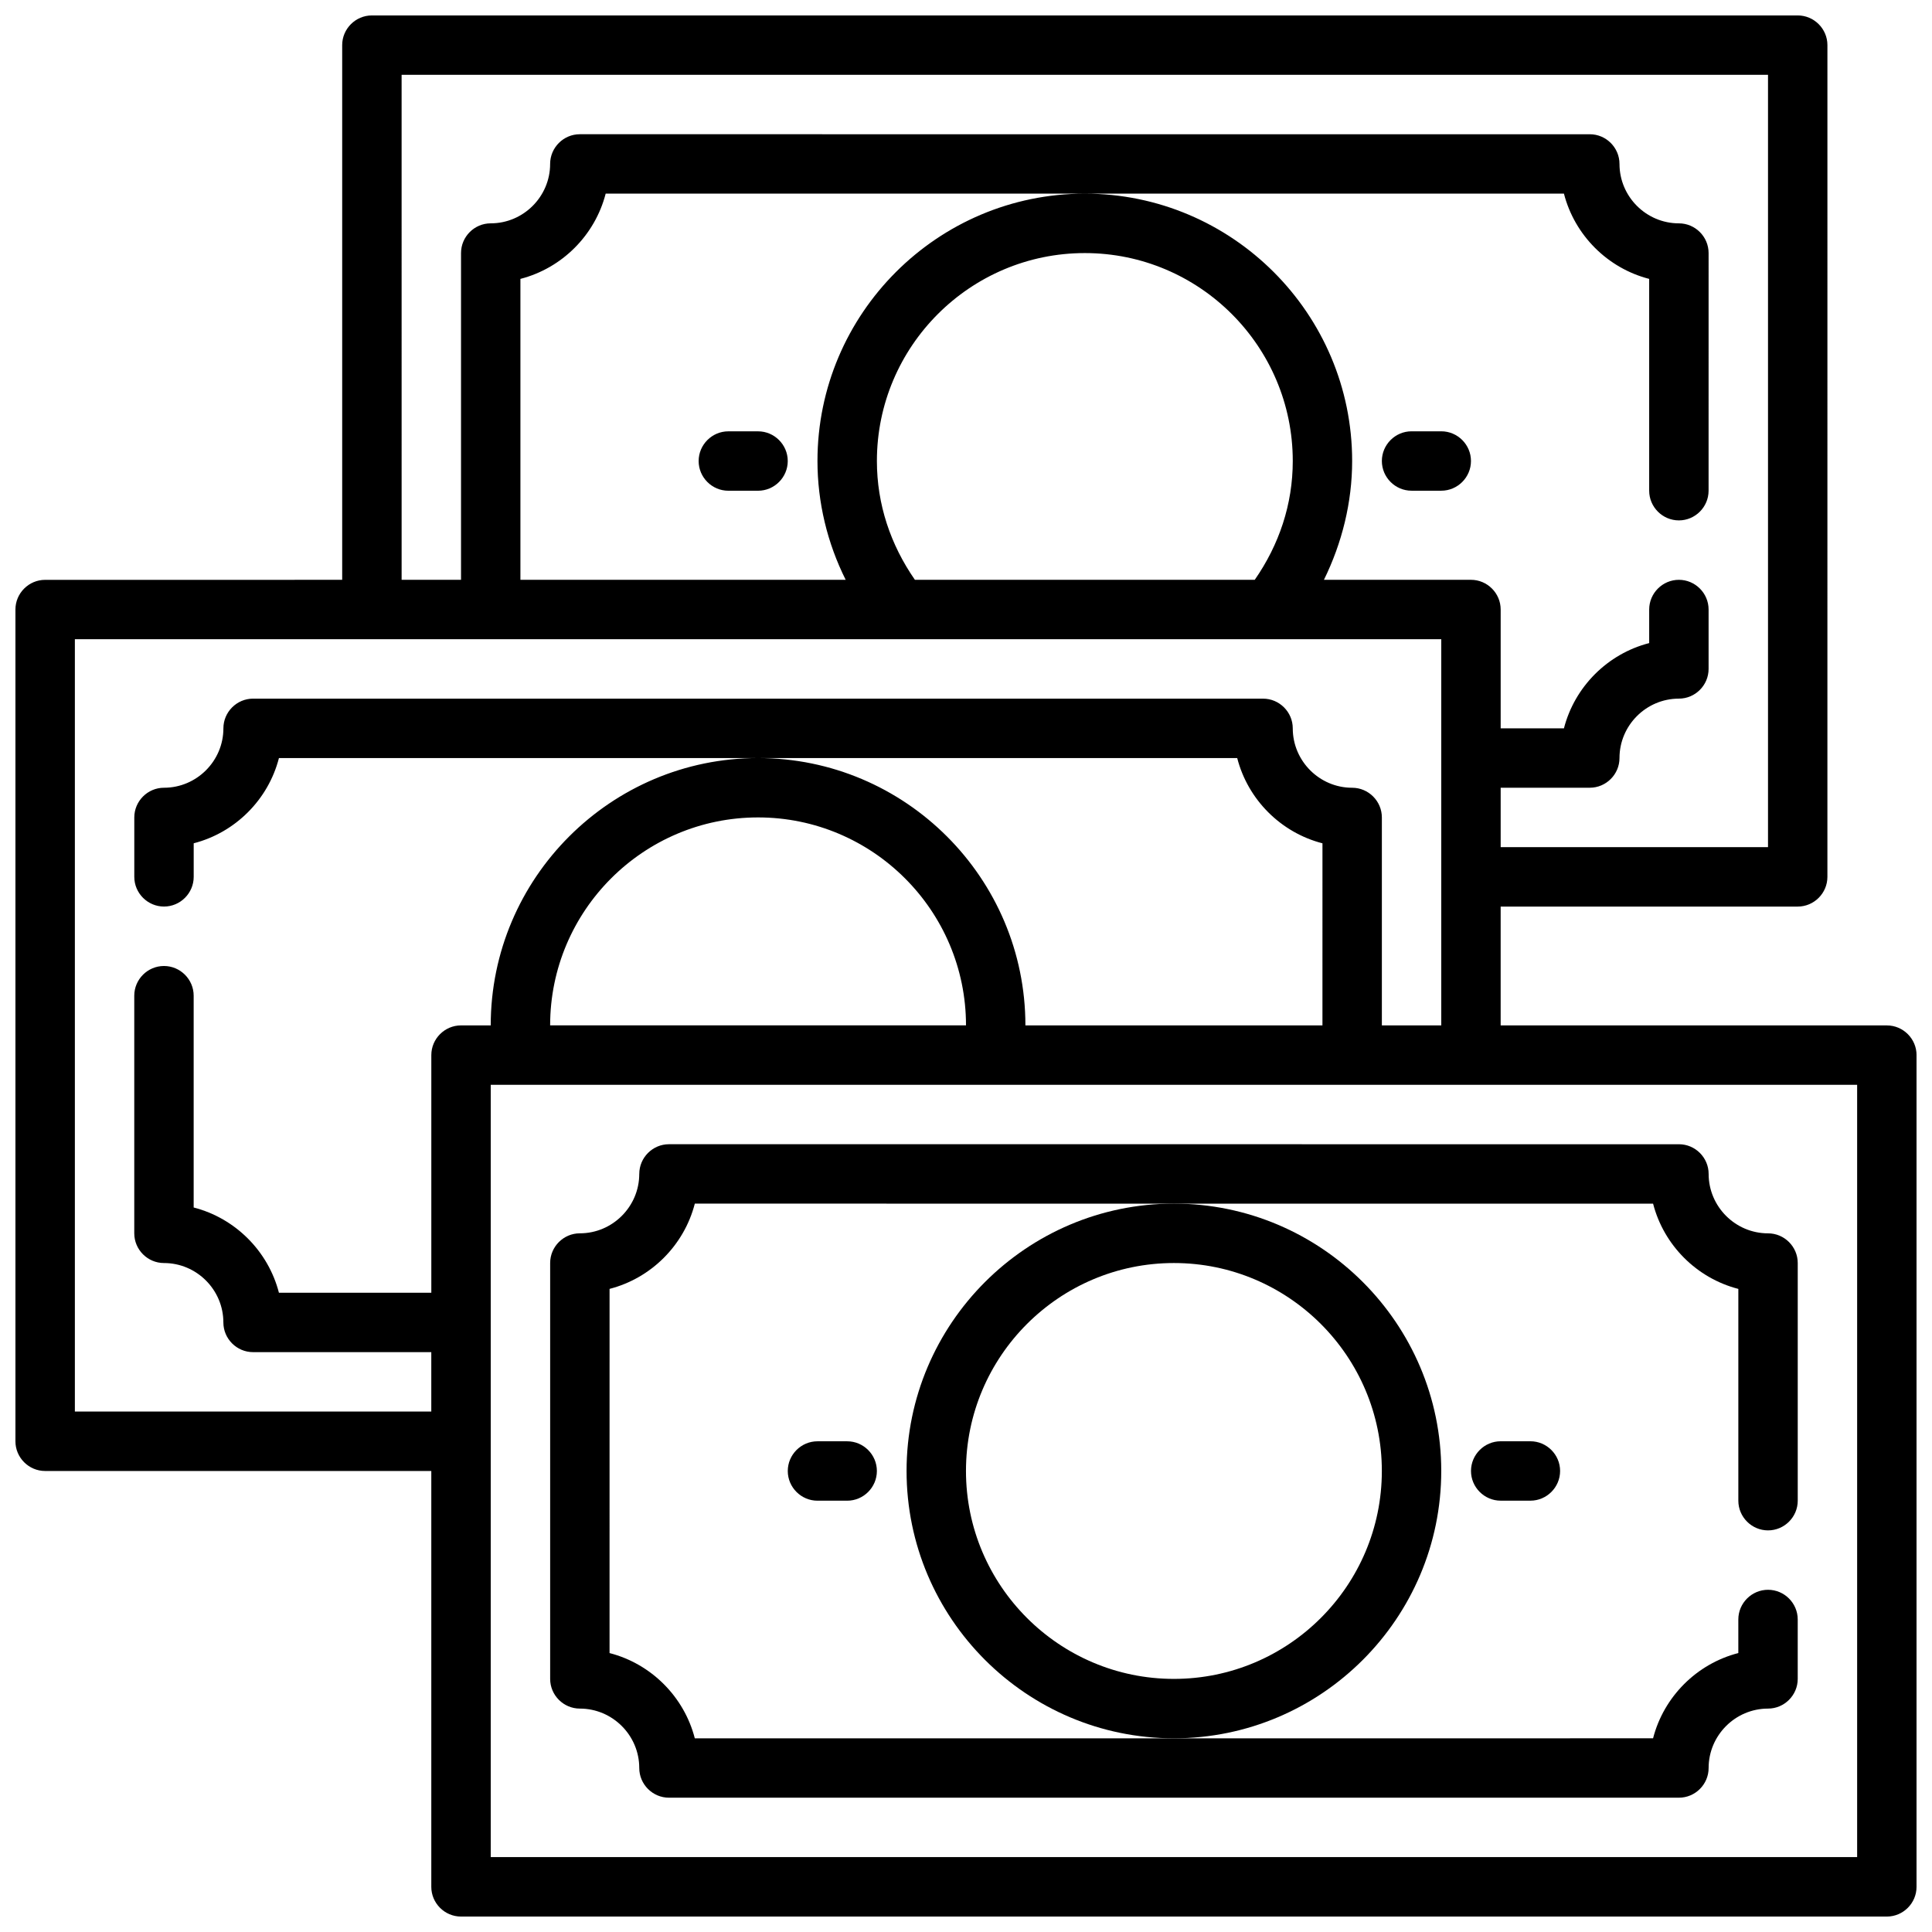
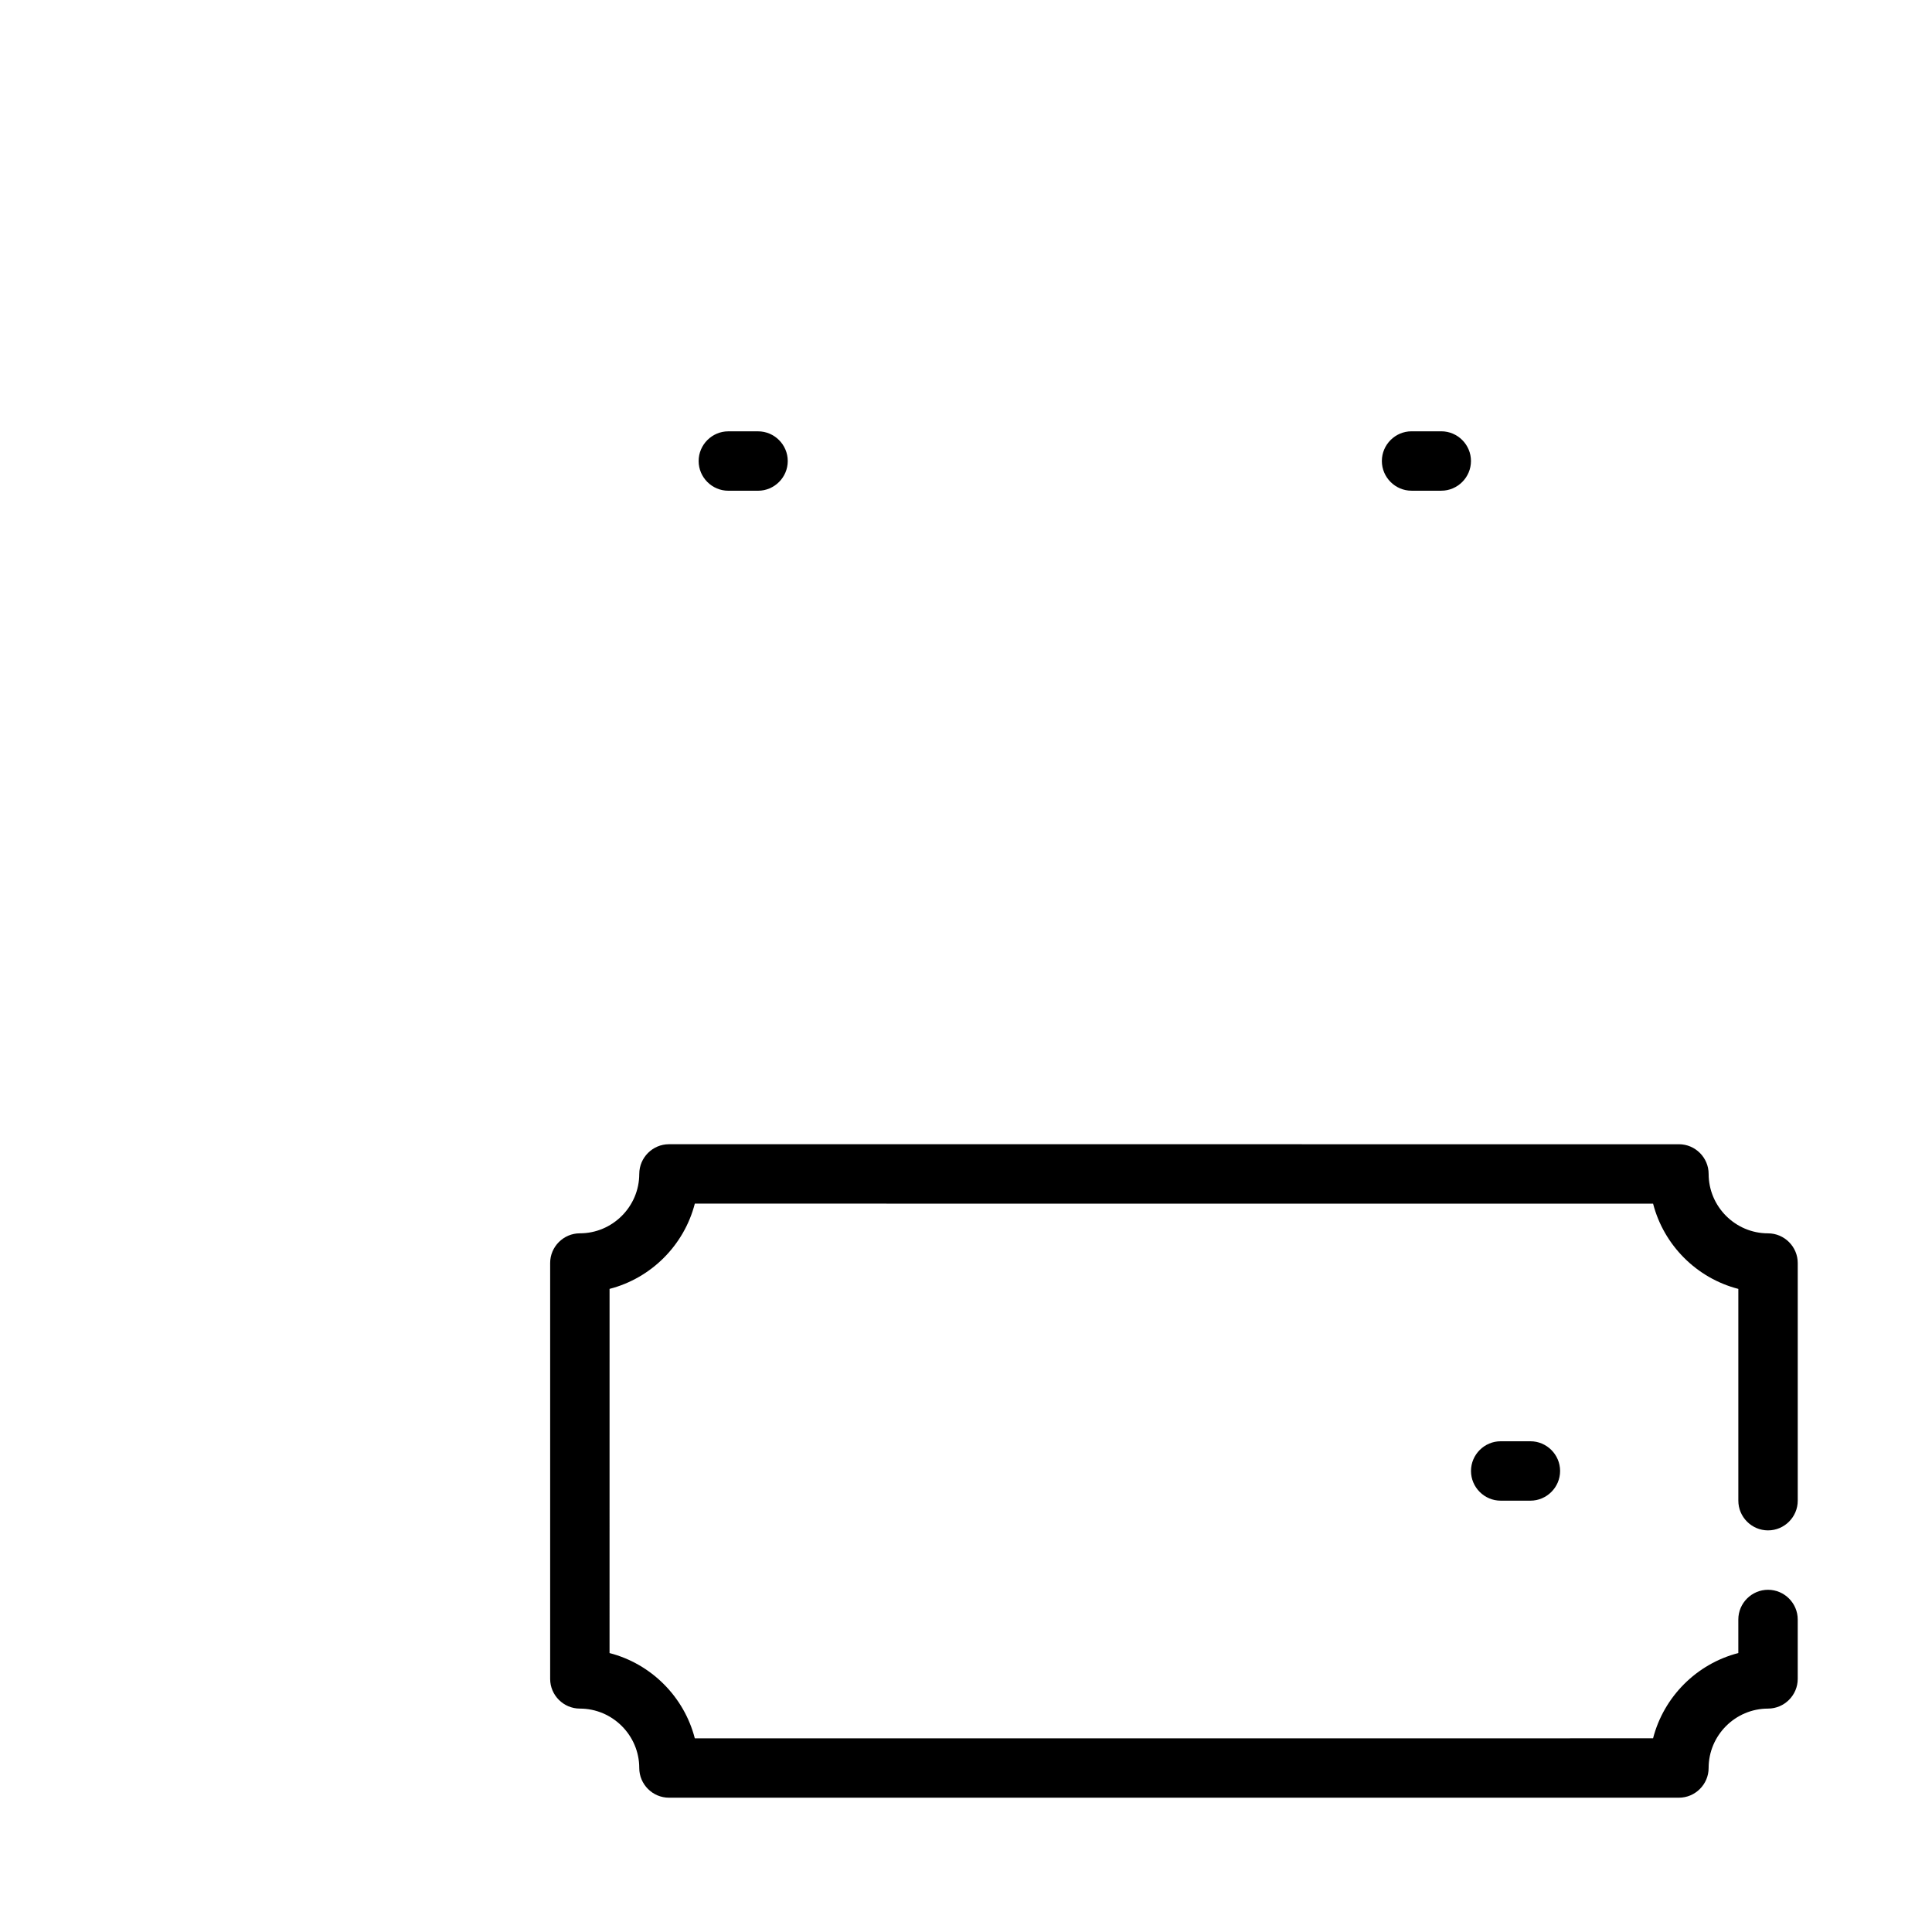
<svg xmlns="http://www.w3.org/2000/svg" width="800px" height="800px" version="1.1" viewBox="144 144 512 512">
  <defs>
    <clipPath id="a">
      <path d="m148.09 148.09h503.81v503.81h-503.81z" />
    </clipPath>
  </defs>
  <g clip-path="url(#a)">
-     <path d="m644.03 415.74h-102.34v-31.488h78.719c4.328 0 7.871-3.543 7.871-7.871l0.004-220.42c0-4.328-3.543-7.871-7.871-7.871h-377.86c-4.328 0-7.871 3.543-7.871 7.871v141.7l-78.723 0.004c-4.328 0-7.871 3.543-7.871 7.871v220.42c0 4.328 3.543 7.871 7.871 7.871h102.34v110.21c0 4.328 3.543 7.871 7.871 7.871h377.86c4.328 0 7.871-3.543 7.871-7.871l0.004-220.42c0-4.328-3.543-7.871-7.871-7.871zm-393.6-251.91h362.11v204.67h-70.848v-15.742h23.617c4.328 0 7.871-3.543 7.871-7.871 0-8.66 7.086-15.742 15.742-15.742 4.328 0 7.871-3.543 7.871-7.871v-15.742c0-4.328-3.543-7.871-7.871-7.871s-7.871 3.543-7.871 7.871v8.895c-11.02 2.832-19.758 11.57-22.594 22.594l-16.766-0.004v-31.488c0-4.328-3.543-7.871-7.871-7.871h-38.965c4.801-9.762 7.477-20.547 7.477-31.488 0-39.047-31.805-70.848-70.848-70.848-39.047 0-70.848 31.805-70.848 70.848 0 10.941 2.598 21.727 7.477 31.488h-86.199v-79.746c11.02-2.832 19.758-11.57 22.594-22.594h253.95c2.832 11.023 11.57 19.762 22.59 22.594v56.129c0 4.328 3.543 7.871 7.871 7.871s7.871-3.543 7.871-7.871l0.004-62.977c0-4.328-3.543-7.871-7.871-7.871-8.66 0-15.742-7.086-15.742-15.742 0-4.328-3.543-7.871-7.871-7.871l-267.65-0.004c-4.328 0-7.871 3.543-7.871 7.871 0 8.66-7.086 15.742-15.742 15.742-4.328 0-7.871 3.543-7.871 7.871v86.594h-15.742zm136.03 133.83c-6.453-9.289-10.074-19.996-10.074-31.488 0-30.387 24.719-55.105 55.105-55.105s55.105 24.719 55.105 55.105c0 11.492-3.621 22.199-10.078 31.488zm-222.62 220.41v-204.67h362.11v102.34h-15.742v-55.105c0-4.328-3.543-7.871-7.871-7.871-8.66 0-15.742-7.086-15.742-15.742 0-4.328-3.543-7.871-7.871-7.871l-267.65-0.004c-4.328 0-7.871 3.543-7.871 7.871 0 8.66-7.086 15.742-15.742 15.742-4.328 0-7.871 3.543-7.871 7.871v15.742c0 4.328 3.543 7.871 7.871 7.871s7.871-3.543 7.871-7.871v-8.895c11.02-2.828 19.758-11.566 22.59-22.586h253.95c2.832 11.02 11.57 19.758 22.594 22.594l-0.004 48.254h-78.719c0-39.047-31.805-70.848-70.848-70.848-39.047 0-70.848 31.805-70.848 70.848h-7.871c-4.328 0-7.871 3.543-7.871 7.871v62.977h-40.387c-2.832-11.02-11.57-19.758-22.594-22.59v-56.129c0-4.328-3.543-7.871-7.871-7.871s-7.871 3.543-7.871 7.871v62.977c0 4.328 3.543 7.871 7.871 7.871 8.66 0 15.742 7.086 15.742 15.742 0 4.328 3.543 7.871 7.871 7.871h47.23v15.742zm125.95-102.34c0-30.387 24.719-55.105 55.105-55.105s55.105 24.719 55.105 55.105zm346.37 220.42h-362.11v-204.67h362.11z" />
-   </g>
+     </g>
  <path d="m313.41 455.1c0 8.66-7.086 15.742-15.742 15.742-4.328 0-7.871 3.543-7.871 7.871v110.21c0 4.328 3.543 7.871 7.871 7.871 8.66 0 15.742 7.086 15.742 15.742 0 4.328 3.543 7.871 7.871 7.871h267.65c4.328 0 7.871-3.543 7.871-7.871 0-8.66 7.086-15.742 15.742-15.742 4.328 0 7.871-3.543 7.871-7.871v-15.742c0-4.328-3.543-7.871-7.871-7.871-4.328 0-7.871 3.543-7.871 7.871v8.895c-11.02 2.832-19.758 11.57-22.594 22.594l-126.97 0.004h-126.98c-2.832-11.02-11.57-19.758-22.594-22.594l0.004-96.512c11.02-2.832 19.758-11.57 22.594-22.594l126.97 0.004h126.98c2.832 11.02 11.57 19.758 22.594 22.594v56.125c0 4.328 3.543 7.871 7.871 7.871s7.871-3.543 7.871-7.871v-62.977c0-4.328-3.543-7.871-7.871-7.871-8.66 0-15.742-7.086-15.742-15.742 0-4.328-3.543-7.871-7.871-7.871l-267.65-0.004c-4.328 0-7.871 3.543-7.871 7.871z" />
-   <path d="m384.25 533.82c0 39.047 31.805 70.848 70.848 70.848 39.047 0 70.848-31.805 70.848-70.848 0-39.047-31.805-70.848-70.848-70.848-39.043 0-70.848 31.801-70.848 70.848zm70.848-55.105c30.387 0 55.105 24.719 55.105 55.105s-24.719 55.105-55.105 55.105c-30.387 0-55.105-24.719-55.105-55.105 0.004-30.387 24.719-55.105 55.105-55.105z" />
  <path d="m541.7 525.95c-4.328 0-7.871 3.543-7.871 7.871 0 4.328 3.543 7.871 7.871 7.871h7.871c4.328 0 7.871-3.543 7.871-7.871 0-4.328-3.543-7.871-7.871-7.871z" />
-   <path d="m360.64 541.7h7.871c4.328 0 7.871-3.543 7.871-7.871s-3.543-7.871-7.871-7.871h-7.871c-4.328 0-7.871 3.543-7.871 7.871s3.543 7.871 7.871 7.871z" />
  <path d="m525.95 258.3h-7.871c-4.328 0-7.871 3.543-7.871 7.871s3.543 7.871 7.871 7.871h7.871c4.328 0 7.871-3.543 7.871-7.871 0.004-4.328-3.539-7.871-7.871-7.871z" />
  <path d="m337.02 274.05h7.871c4.328 0 7.871-3.543 7.871-7.871s-3.543-7.871-7.871-7.871h-7.871c-4.328 0-7.871 3.543-7.871 7.871-0.004 4.328 3.539 7.871 7.871 7.871z" />
</svg>